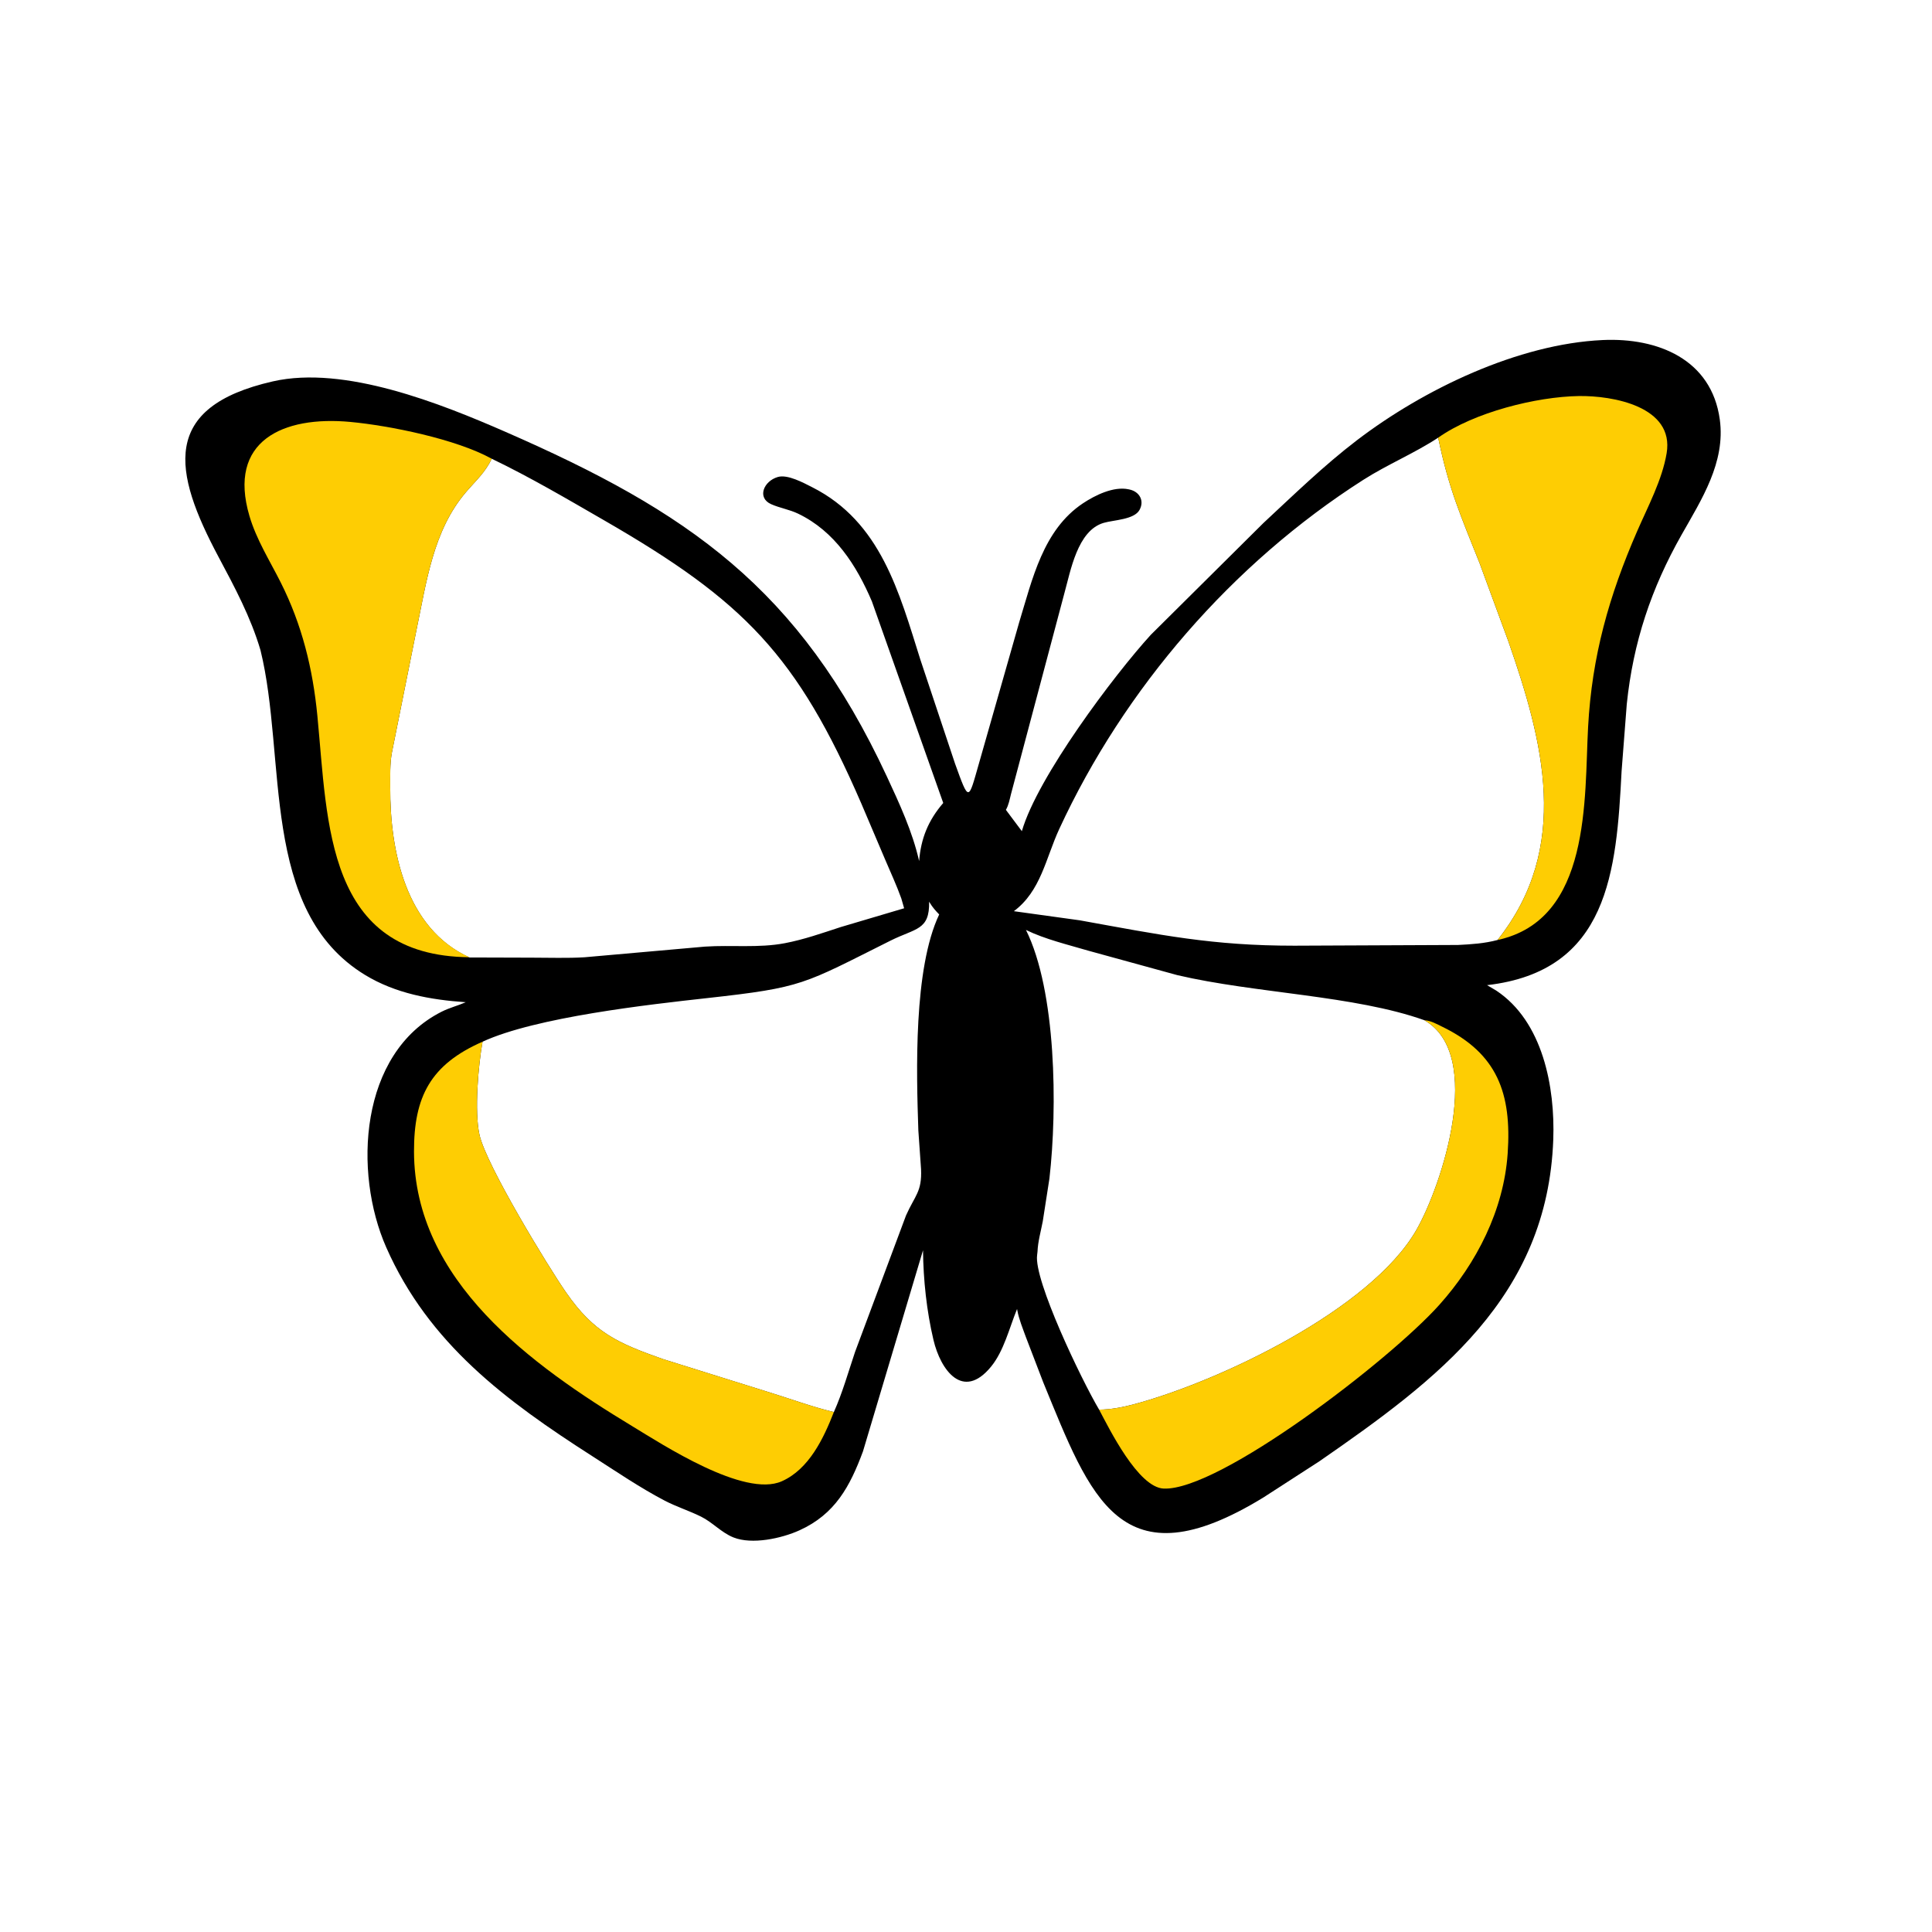
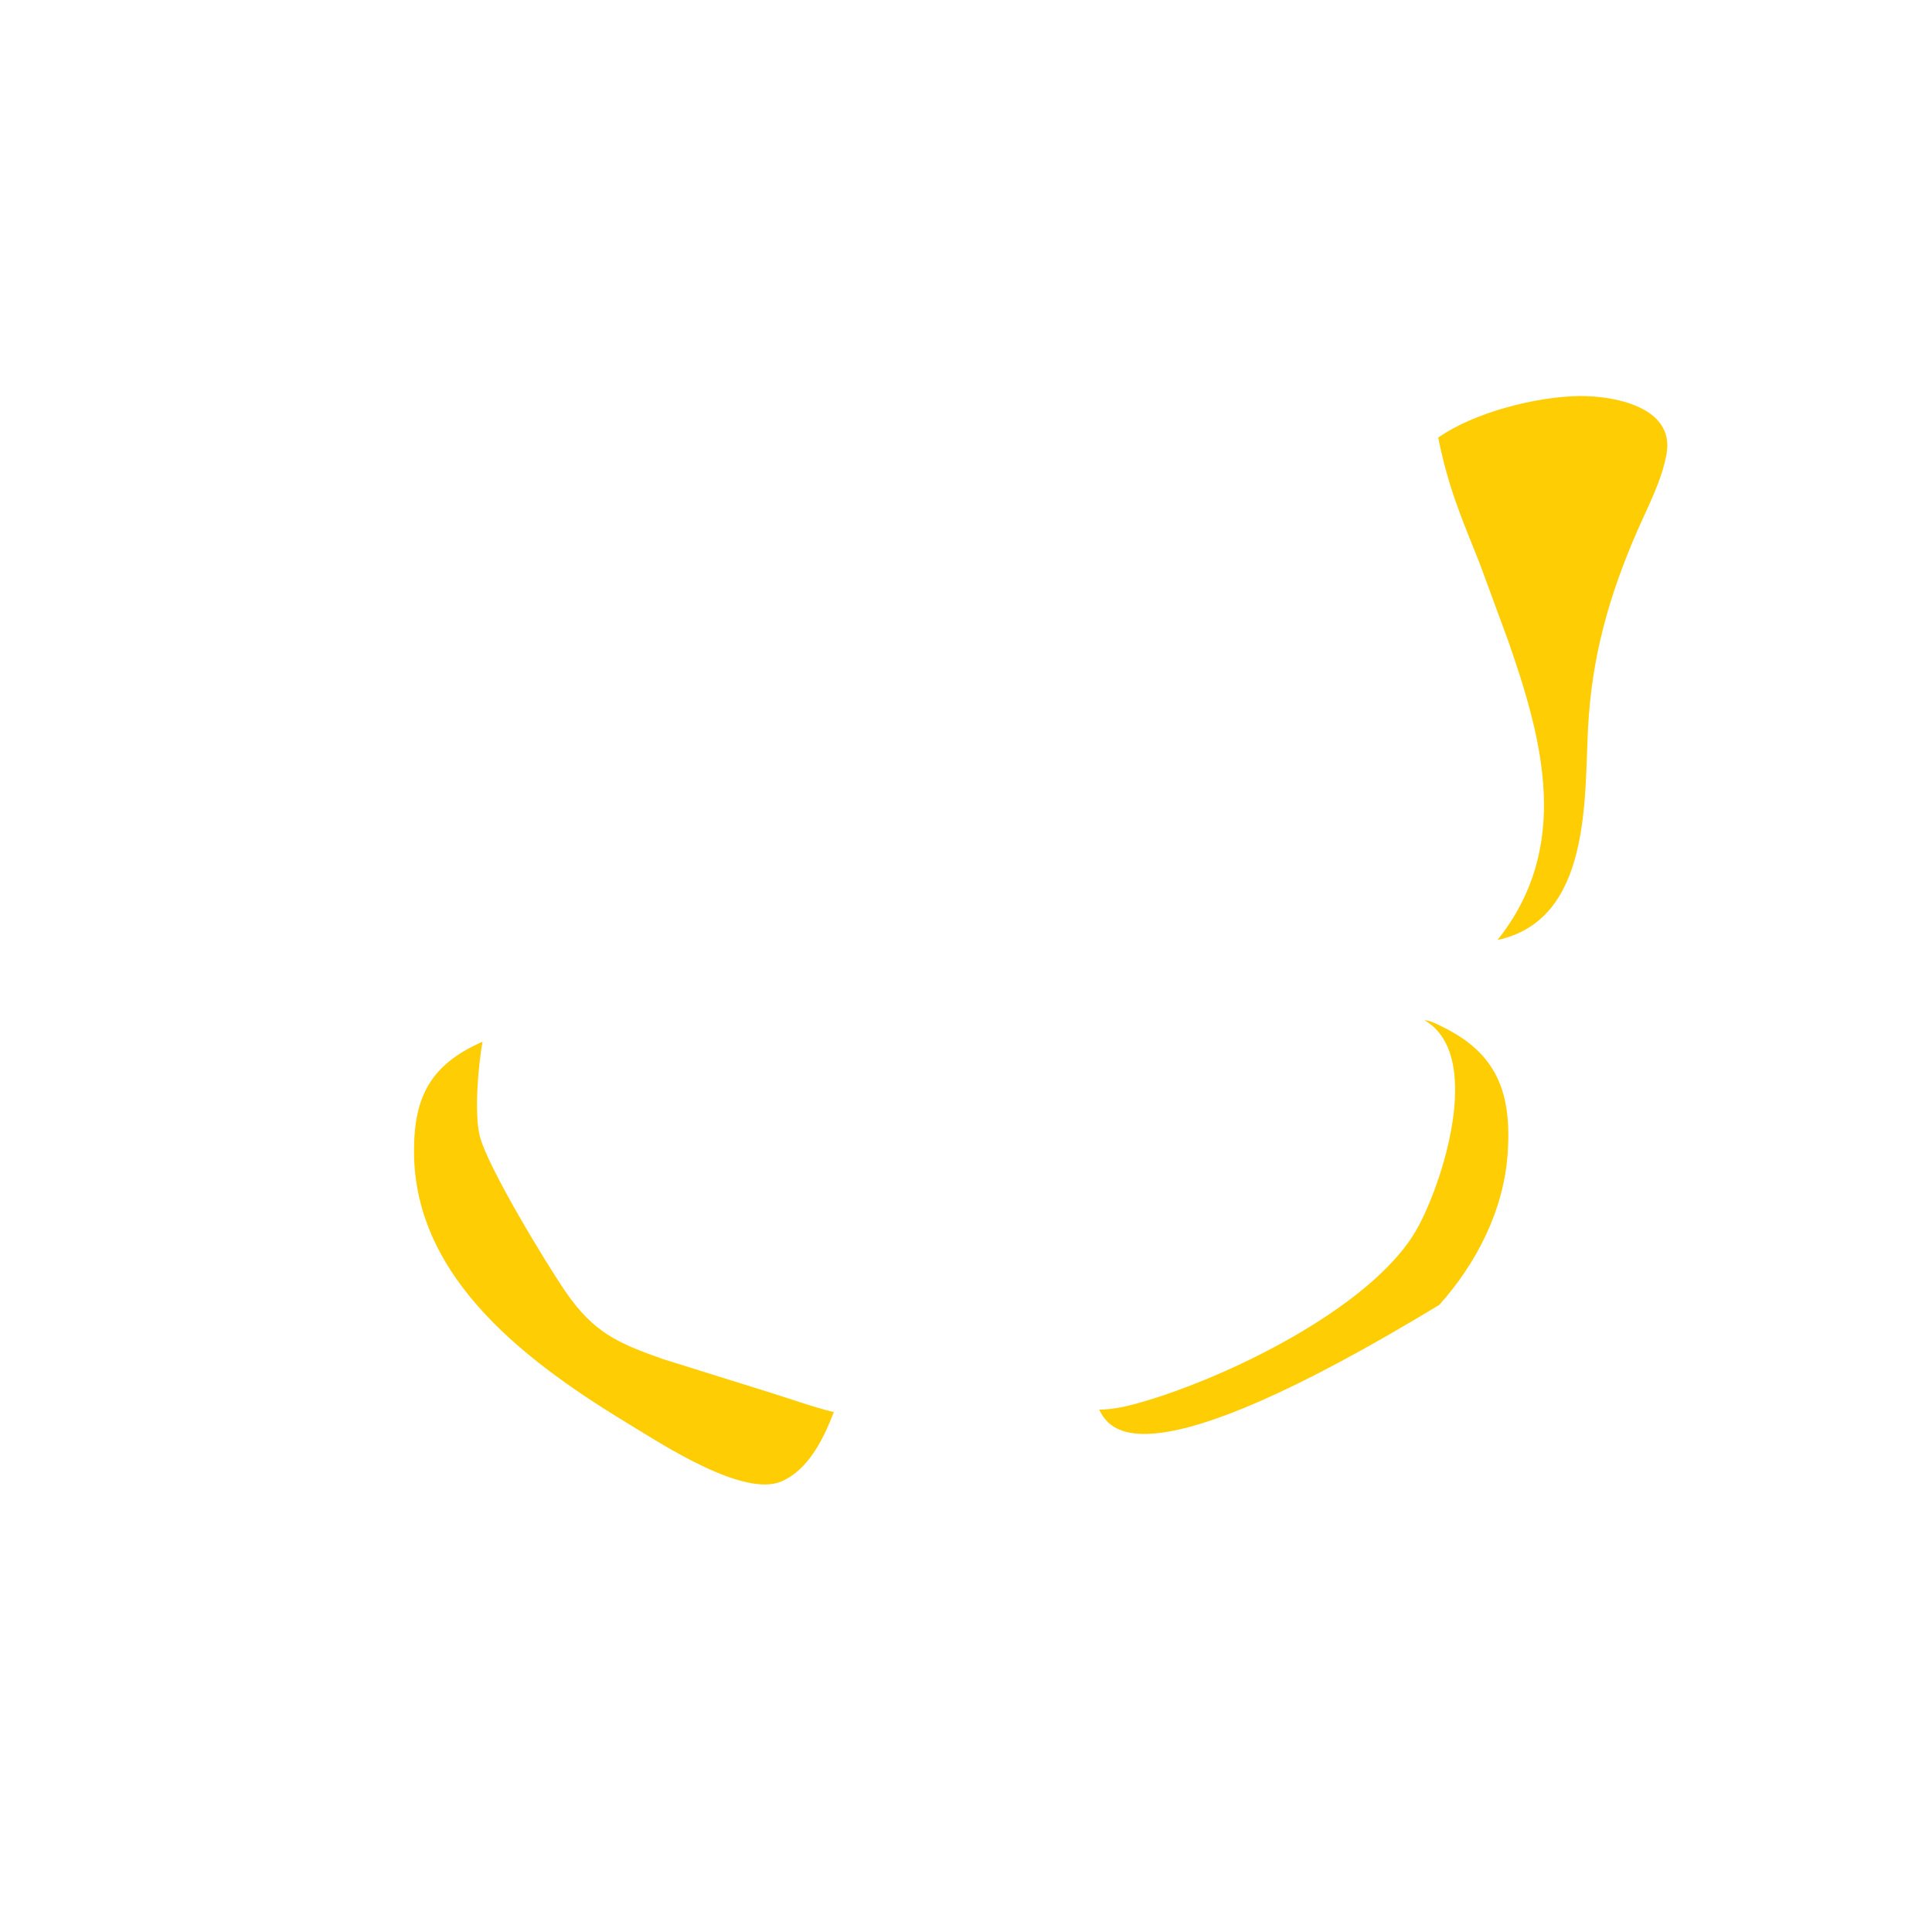
<svg xmlns="http://www.w3.org/2000/svg" version="1.1" style="display: block;" viewBox="0 0 2048 2048" width="640" height="640">
-   <path transform="translate(0,0)" fill="rgb(0,0,0)" d="M 1698.89 360.46 C 1757.26 357.762 1814.34 380.849 1823.06 444.732 C 1829.25 490.077 1803.75 529.433 1782.5 566.962 C 1750.37 623.702 1731.21 680.974 1724.45 746.365 L 1718.96 817.385 C 1713.48 924.128 1705.05 1029.47 1576.36 1044.3 L 1586 1050 C 1635.55 1082.77 1648.53 1152.42 1646.53 1207.93 C 1640.48 1375.18 1524.01 1462.24 1398.48 1549.1 L 1339.32 1587.35 C 1187.57 1680.24 1155.99 1587.27 1105.89 1465.36 L 1087.38 1417.1 C 1084.06 1407.84 1080.13 1398.49 1078.35 1388.8 L 1078.13 1387.58 C 1069.97 1407.45 1064.24 1432.09 1050.43 1448.87 C 1020.74 1484.94 997.091 1452.51 989.5 1420.33 C 982.271 1389.68 978.757 1356.8 978.433 1325.34 L 914.798 1538.5 C 901.02 1575.7 885.23 1605.07 847.541 1622.17 C 828.568 1630.79 797.251 1637.63 777.5 1629.74 C 764.647 1624.61 755.444 1613.8 743.167 1607.71 C 730.528 1601.44 716.941 1597.2 704.375 1590.62 C 677.95 1576.77 653.105 1559.77 628.01 1543.7 C 536.183 1484.9 454.355 1424.15 409.415 1322.23 C 374.384 1242.79 380.848 1116.47 468.177 1072.43 C 476.555 1068.21 485.275 1066.1 493.726 1062.4 C 456.477 1059.86 419.252 1053.15 386.966 1033.48 C 274.883 965.198 304.301 803.585 276.125 689.224 C 265.804 654.221 248.741 622.379 231.64 590.33 C 183.416 499.954 169.789 431.473 289.236 404.282 C 365.304 386.965 467.375 427.853 536 457.854 C 728.872 542.171 847.101 623.163 940.118 823.122 C 953.438 851.755 967.361 881.857 974.318 912.777 C 976.141 889.051 983.921 869.647 999.875 851.191 L 924.273 637.57 C 907.914 599.224 884.843 563.15 846.068 544.526 C 836.783 540.067 826.742 538.569 817.48 534.47 C 802.275 527.74 809.341 510.085 824.483 505.638 C 834.917 502.574 851.79 511.842 861.031 516.513 C 933.723 553.255 953.147 627.983 975.615 699.21 L 1012.35 809.372 C 1027.26 850.773 1026.46 848.715 1037.46 810.22 L 1080.31 659.918 C 1094.31 614.17 1105.61 561.777 1147.91 533.575 C 1160.81 524.973 1180.45 515.3 1196.33 518.674 L 1197.5 518.941 C 1207.67 521.189 1213.38 530.57 1207.97 540.5 C 1202.32 550.899 1180.61 551.133 1169.92 554.266 C 1142.04 562.435 1134.9 605.285 1128.22 629.096 L 1071.62 842.055 C 1070.15 847.852 1069.28 853.209 1066.29 858.487 L 1083.21 881.074 C 1099.89 823.432 1181.17 715.383 1219.89 672.935 L 1339.35 554.346 C 1371.55 524.418 1403.39 493.422 1438.36 466.718 C 1509.43 412.454 1609.44 364.576 1698.89 360.46 z M 521.28 486.306 C 514.126 501.13 504.459 509.391 493.921 521.715 C 459.053 562.493 452.113 616.99 441.504 667.686 L 415.436 797.745 C 413.203 809.736 413.724 822.53 413.667 834.702 C 413.35 901.794 429.961 984.236 497.649 1014.96 L 563.836 1015.16 C 582.343 1015.15 601.241 1015.87 619.702 1014.74 L 747.322 1003.45 C 775.375 1001.58 804.154 1005.11 831.866 999.846 C 852.229 995.978 871.52 989.135 891.166 982.74 L 958.418 962.8 L 955.424 952.384 C 950.504 938.61 944.207 925.112 938.5 911.645 L 912.997 851.688 C 844.892 694.507 788.779 637.154 640.5 551.624 C 601.308 529.017 562.076 505.9 521.28 486.306 z M 1524.54 463.959 C 1499.12 480.638 1470.77 492.301 1445.05 508.725 C 1306.5 597.181 1191.82 729.52 1122.8 878.882 C 1108.54 909.728 1103.4 944.545 1074.73 965.902 L 1144.58 975.57 C 1230.55 991.108 1284.96 1002.51 1372.04 1002.47 L 1545.53 1001.71 C 1559.76 1001 1573.63 1000.12 1587.45 996.429 C 1665.8 898 1635.85 785.672 1598.87 679.667 L 1568.41 596.921 C 1548.26 546.307 1535.77 518.382 1524.54 463.959 z M 511.527 1104.25 C 507.067 1128.62 502.68 1178.13 508.305 1203.13 C 515.586 1235.48 581.293 1343 599.988 1369.96 C 629.539 1412.57 654.671 1423.72 702.731 1440.68 L 813 1475.13 C 836.454 1482.3 860.143 1491.13 883.918 1496.87 C 893.041 1476.51 899.293 1454.18 906.406 1433.06 L 960.444 1288.36 C 969.916 1267.15 977.412 1263.34 976.358 1239.36 L 973.487 1198.36 C 971.386 1136.19 968.295 1026.91 995.582 969.35 C 991.749 965.441 988.518 961.756 985.68 957.052 L 984.926 955.789 C 985.486 986.323 970.817 983.708 943.879 997.171 C 850.915 1043.63 851.82 1046.7 749.576 1058.03 C 687.99 1064.86 568.098 1078.19 511.527 1104.25 z M 1165.1 1494.27 C 1177.11 1494.21 1189.86 1491.82 1201.47 1488.73 C 1293.03 1464.35 1453.04 1387.98 1501.33 1303.95 C 1528.33 1256.99 1574.03 1118.26 1509.95 1081.49 C 1435.85 1055.06 1330.61 1053.05 1248 1033.68 L 1154.13 1007.9 C 1132.5 1001.51 1107.82 995.688 1087.57 985.79 C 1119.7 1050.54 1121.02 1174.39 1112.44 1249.25 L 1105.36 1294.76 C 1103.36 1305.22 1100.21 1316.18 1099.8 1326.82 L 1099.39 1330.44 C 1095.73 1356.86 1146.2 1462.34 1165.1 1494.27 z" />
-   <path transform="translate(0,0)" fill="rgb(254,205,3)" d="M 1509.95 1081.49 C 1516.9 1081.95 1523.02 1085.54 1529.17 1088.54 C 1587.02 1116.72 1602.64 1158.78 1598.19 1222.83 C 1594.02 1282.82 1565.31 1339 1525.69 1383.25 C 1473.18 1441.88 1292.66 1580.46 1233.58 1577.96 C 1206.42 1576.81 1175.83 1514.46 1165.1 1494.27 C 1177.11 1494.21 1189.86 1491.82 1201.47 1488.73 C 1293.03 1464.35 1453.04 1387.98 1501.33 1303.95 C 1528.33 1256.99 1574.03 1118.26 1509.95 1081.49 z" />
+   <path transform="translate(0,0)" fill="rgb(254,205,3)" d="M 1509.95 1081.49 C 1516.9 1081.95 1523.02 1085.54 1529.17 1088.54 C 1587.02 1116.72 1602.64 1158.78 1598.19 1222.83 C 1594.02 1282.82 1565.31 1339 1525.69 1383.25 C 1206.42 1576.81 1175.83 1514.46 1165.1 1494.27 C 1177.11 1494.21 1189.86 1491.82 1201.47 1488.73 C 1293.03 1464.35 1453.04 1387.98 1501.33 1303.95 C 1528.33 1256.99 1574.03 1118.26 1509.95 1081.49 z" />
  <path transform="translate(0,0)" fill="rgb(254,205,3)" d="M 883.918 1496.87 C 873.063 1524.72 857.575 1557.47 828.654 1570.24 C 788.717 1587.88 702.455 1531.33 669.819 1511.57 C 563.638 1447.3 439.172 1357.83 438.86 1220.73 C 438.727 1162.51 456.398 1128.47 511.527 1104.25 C 507.067 1128.62 502.68 1178.13 508.305 1203.13 C 515.586 1235.48 581.293 1343 599.988 1369.96 C 629.539 1412.57 654.671 1423.72 702.731 1440.68 L 813 1475.13 C 836.454 1482.3 860.143 1491.13 883.918 1496.87 z" />
  <path transform="translate(0,0)" fill="rgb(254,205,3)" d="M 1524.54 463.959 C 1562.53 436.994 1628.74 420.522 1673.57 419.821 C 1709.45 419.26 1775.01 430.821 1766.71 480.453 C 1762.02 508.559 1746.88 536.876 1735.51 562.972 C 1705.59 631.652 1687.5 695.608 1683.45 770.589 C 1679.35 846.623 1686.93 974.973 1587.45 996.429 C 1665.8 898 1635.85 785.672 1598.87 679.667 L 1568.41 596.921 C 1548.26 546.307 1535.77 518.382 1524.54 463.959 z" />
-   <path transform="translate(0,0)" fill="rgb(254,205,3)" d="M 497.649 1014.72 C 345.473 1013.26 347.552 873.658 336.443 758.916 C 331.603 708.93 320.19 662.269 297.486 617.238 C 285.892 594.243 271.773 571.898 264.439 547.034 C 240.935 467.346 299.893 440.54 371.527 447.272 C 412.993 451.169 483.489 465.37 521.28 486.306 C 514.126 501.13 504.459 509.391 493.921 521.715 C 459.053 562.493 452.113 616.99 441.504 667.686 L 415.436 797.745 C 413.203 809.736 413.724 822.53 413.667 834.702 C 413.35 901.794 429.961 984.236 497.649 1014.72 z" />
</svg>